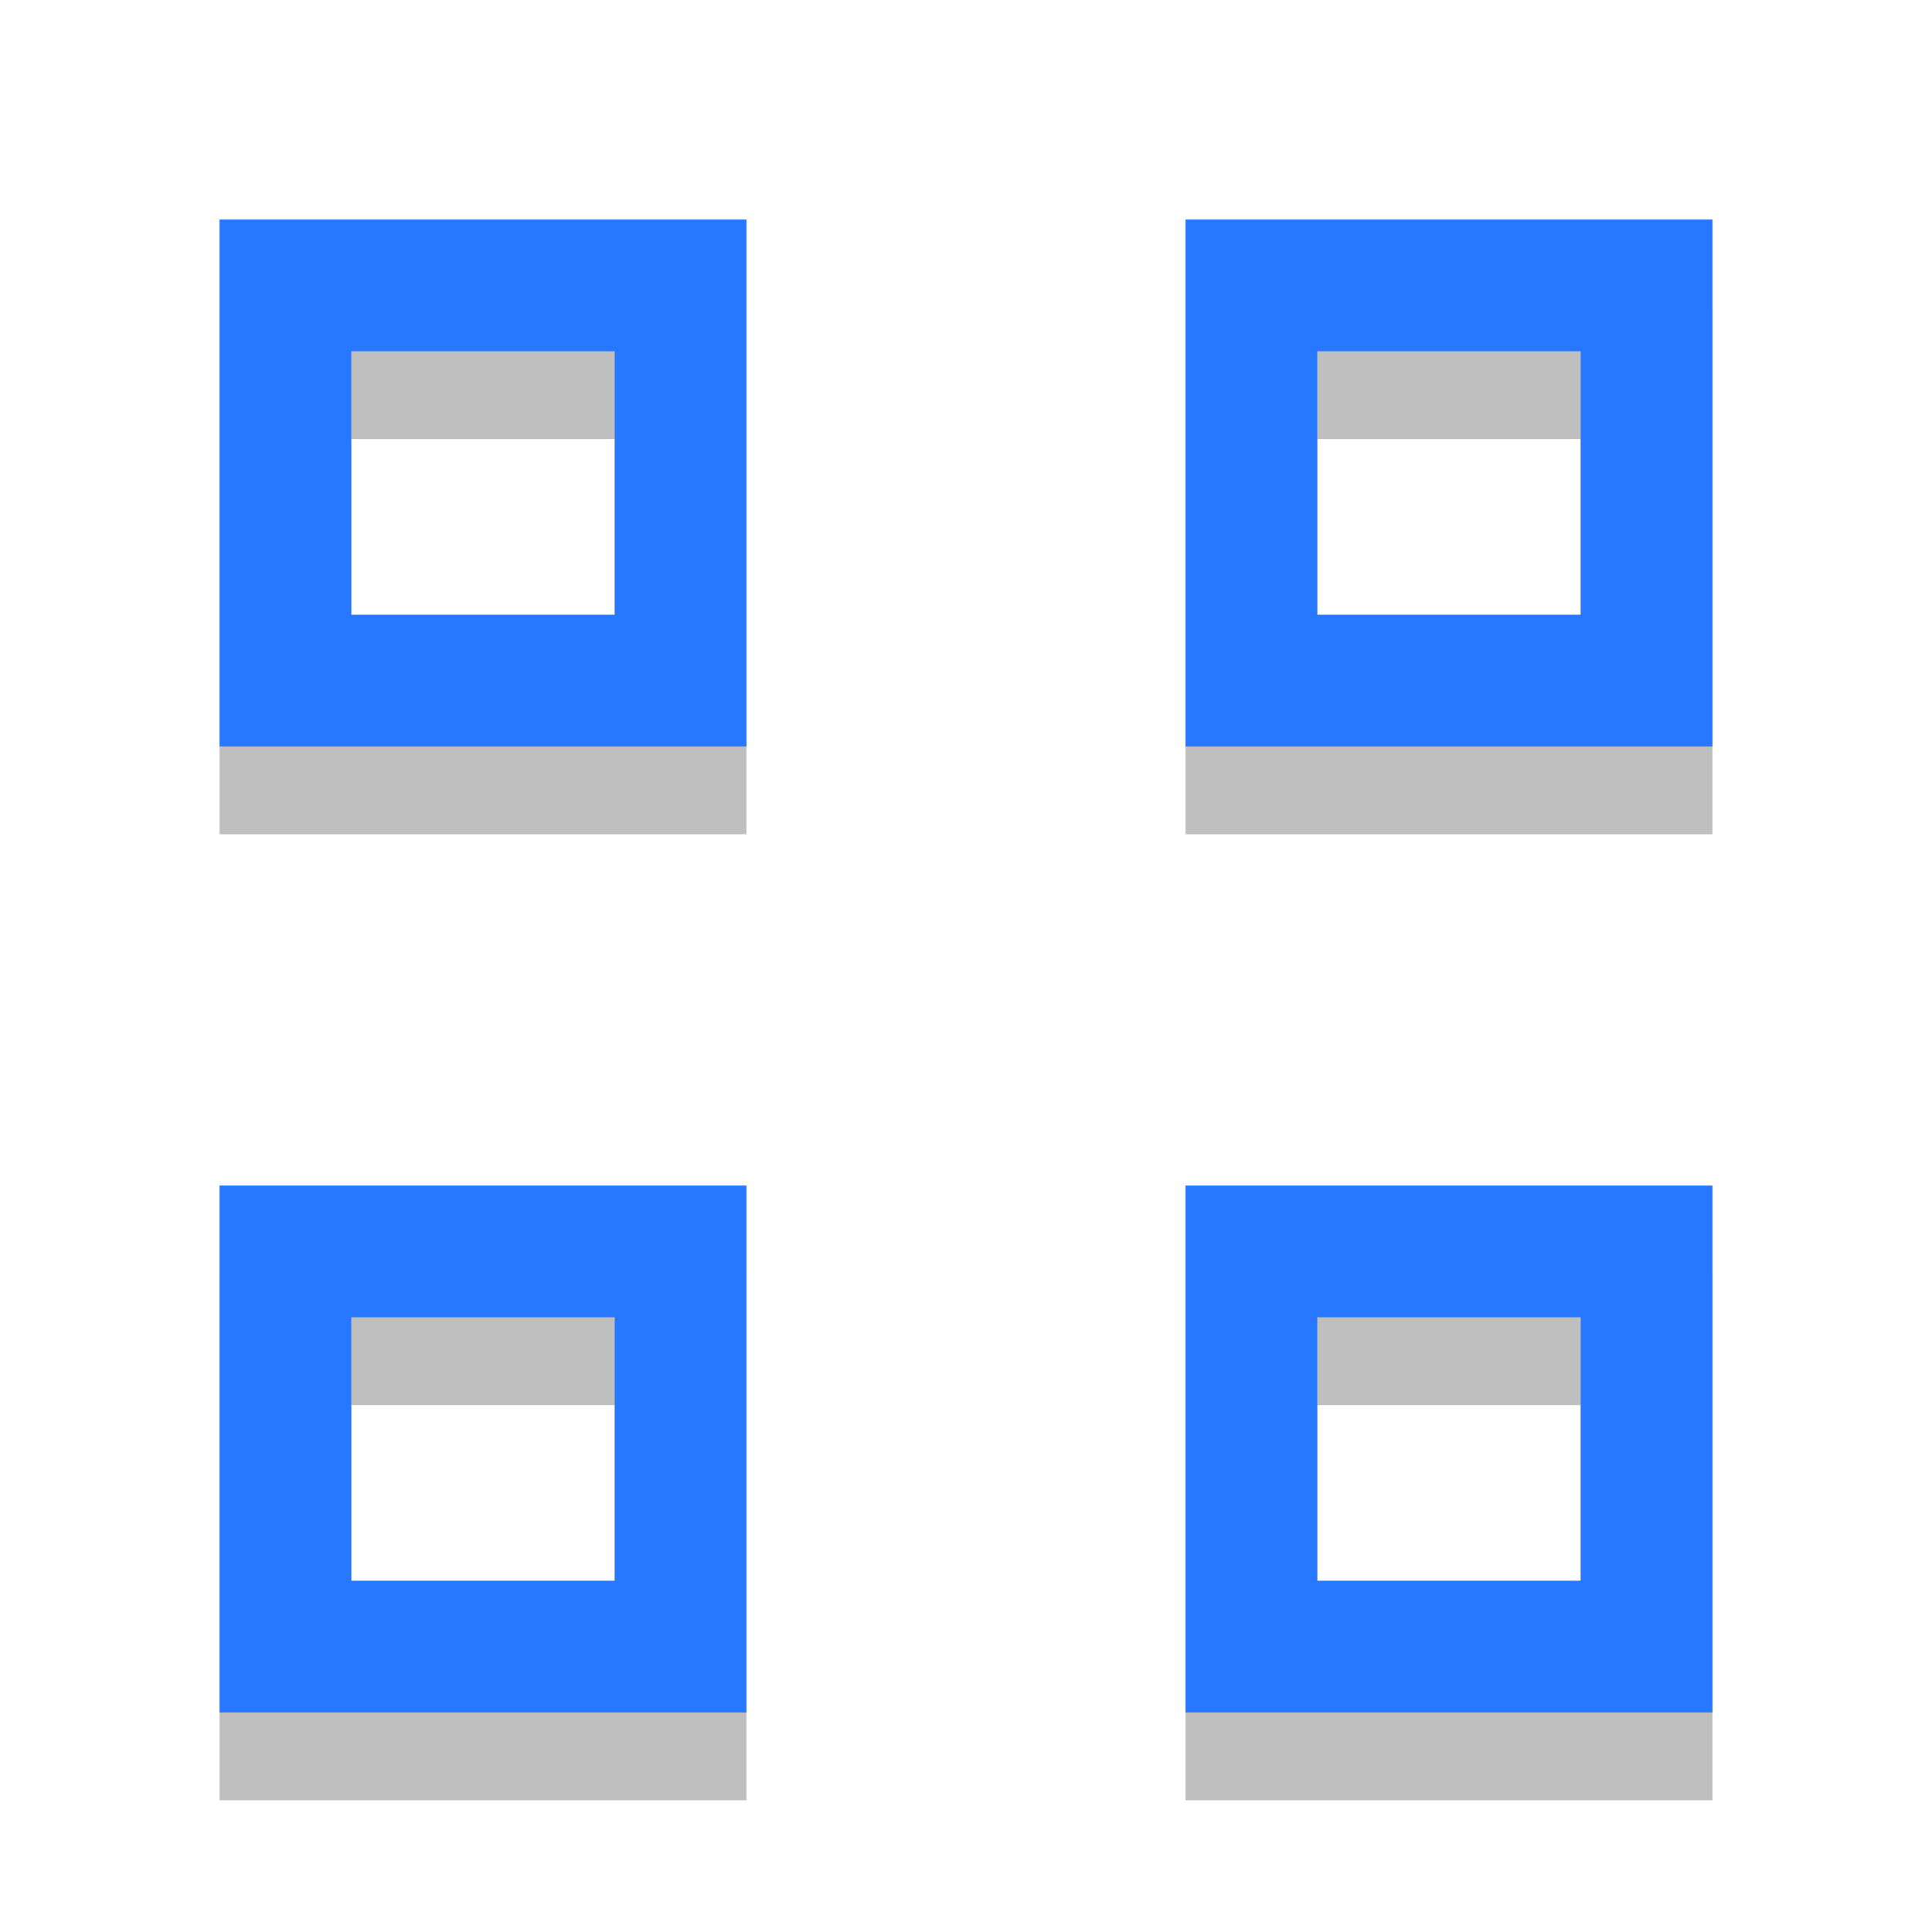
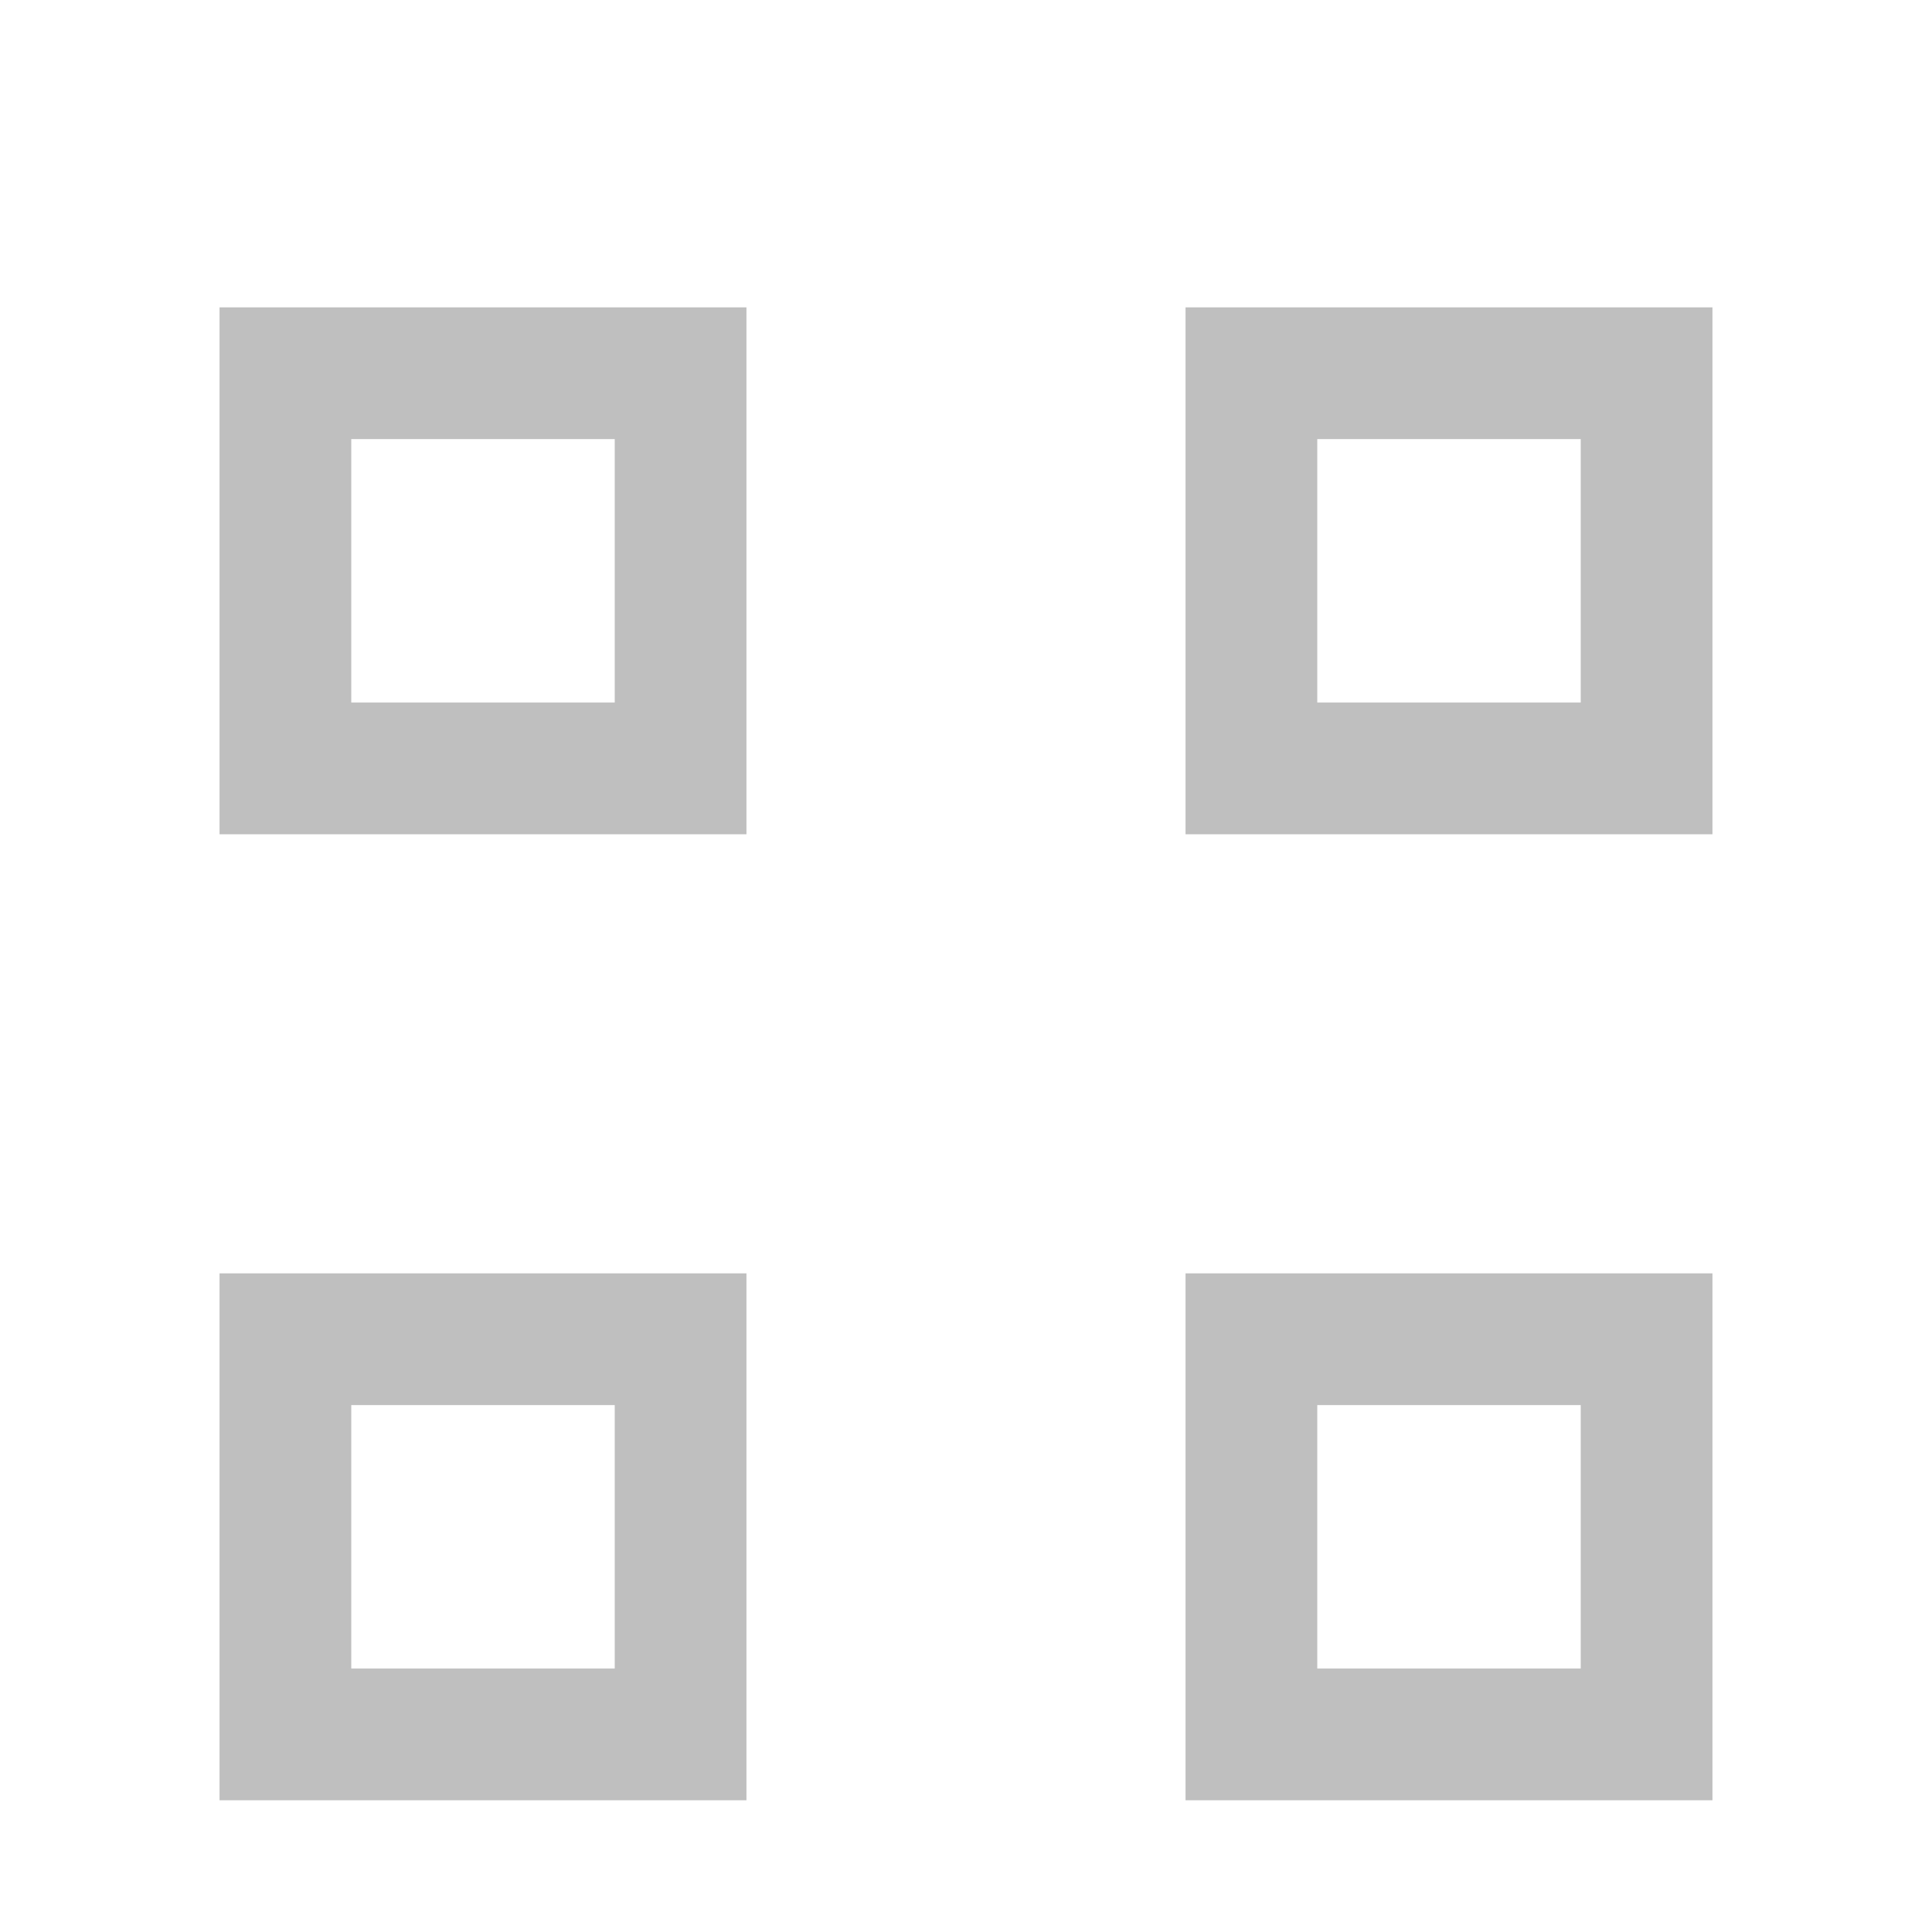
<svg xmlns="http://www.w3.org/2000/svg" version="1.1" viewBox="0 0 44 44">
  <defs>
    <filter id="a" x="-.12" y="-.12" width="1.24" height="1.24" style="color-interpolation-filters:sRGB">
      <feGaussianBlur stdDeviation="1.7" />
    </filter>
  </defs>
  <path d="m5 7v12h12v-12zm22 0v12h12v-12zm-19 3h6v6h-6zm22 0h6v6h-6zm-25 19v12h12v-12zm22 0v12h12v-12zm-19 3h6v6h-6zm22 0h6v6h-6z" style="filter:url(#a);opacity:.5;stroke-width:.562" />
-   <path d="m5 5v12h12v-12h-12zm22 0v12h12v-12h-12zm-19 3h6v6h-6v-6zm22 0h6v6h-6v-6zm-25 19v12h12v-12h-12zm22 0v12h12v-12h-12zm-19 3h6v6h-6v-6zm22 0h6v6h-6v-6z" style="fill:#2777ff;stroke-width:.562" />
</svg>